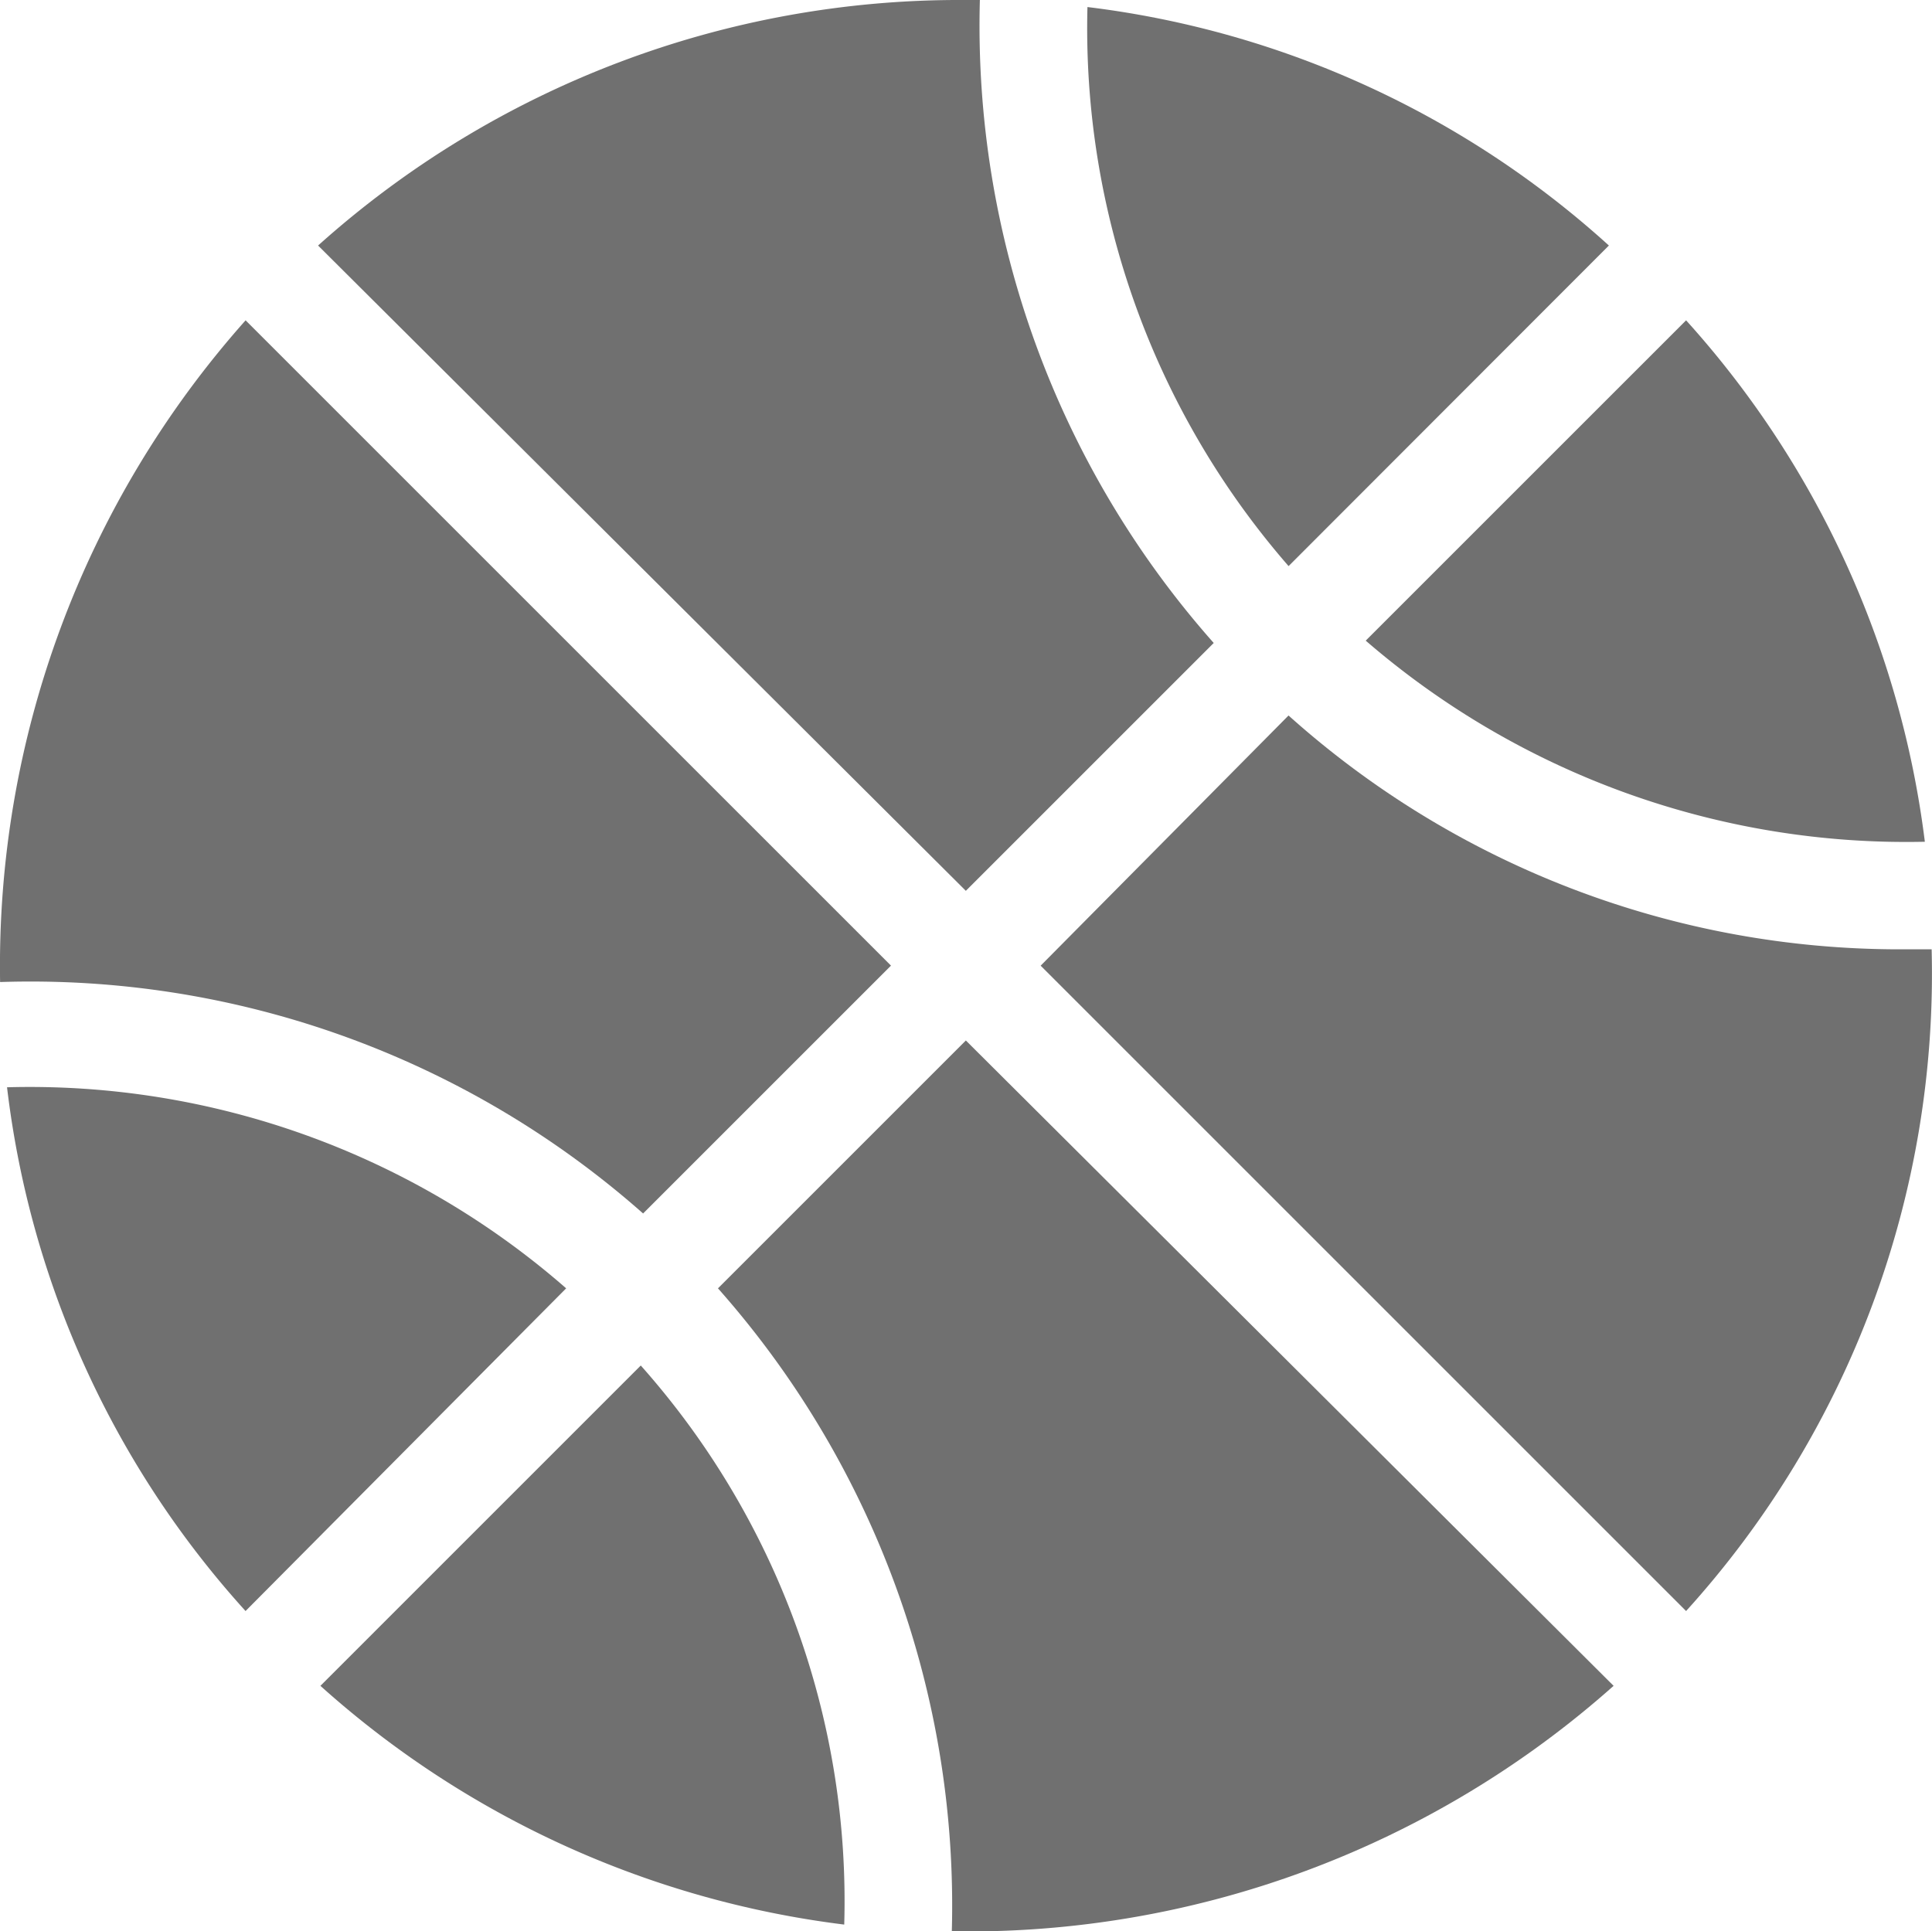
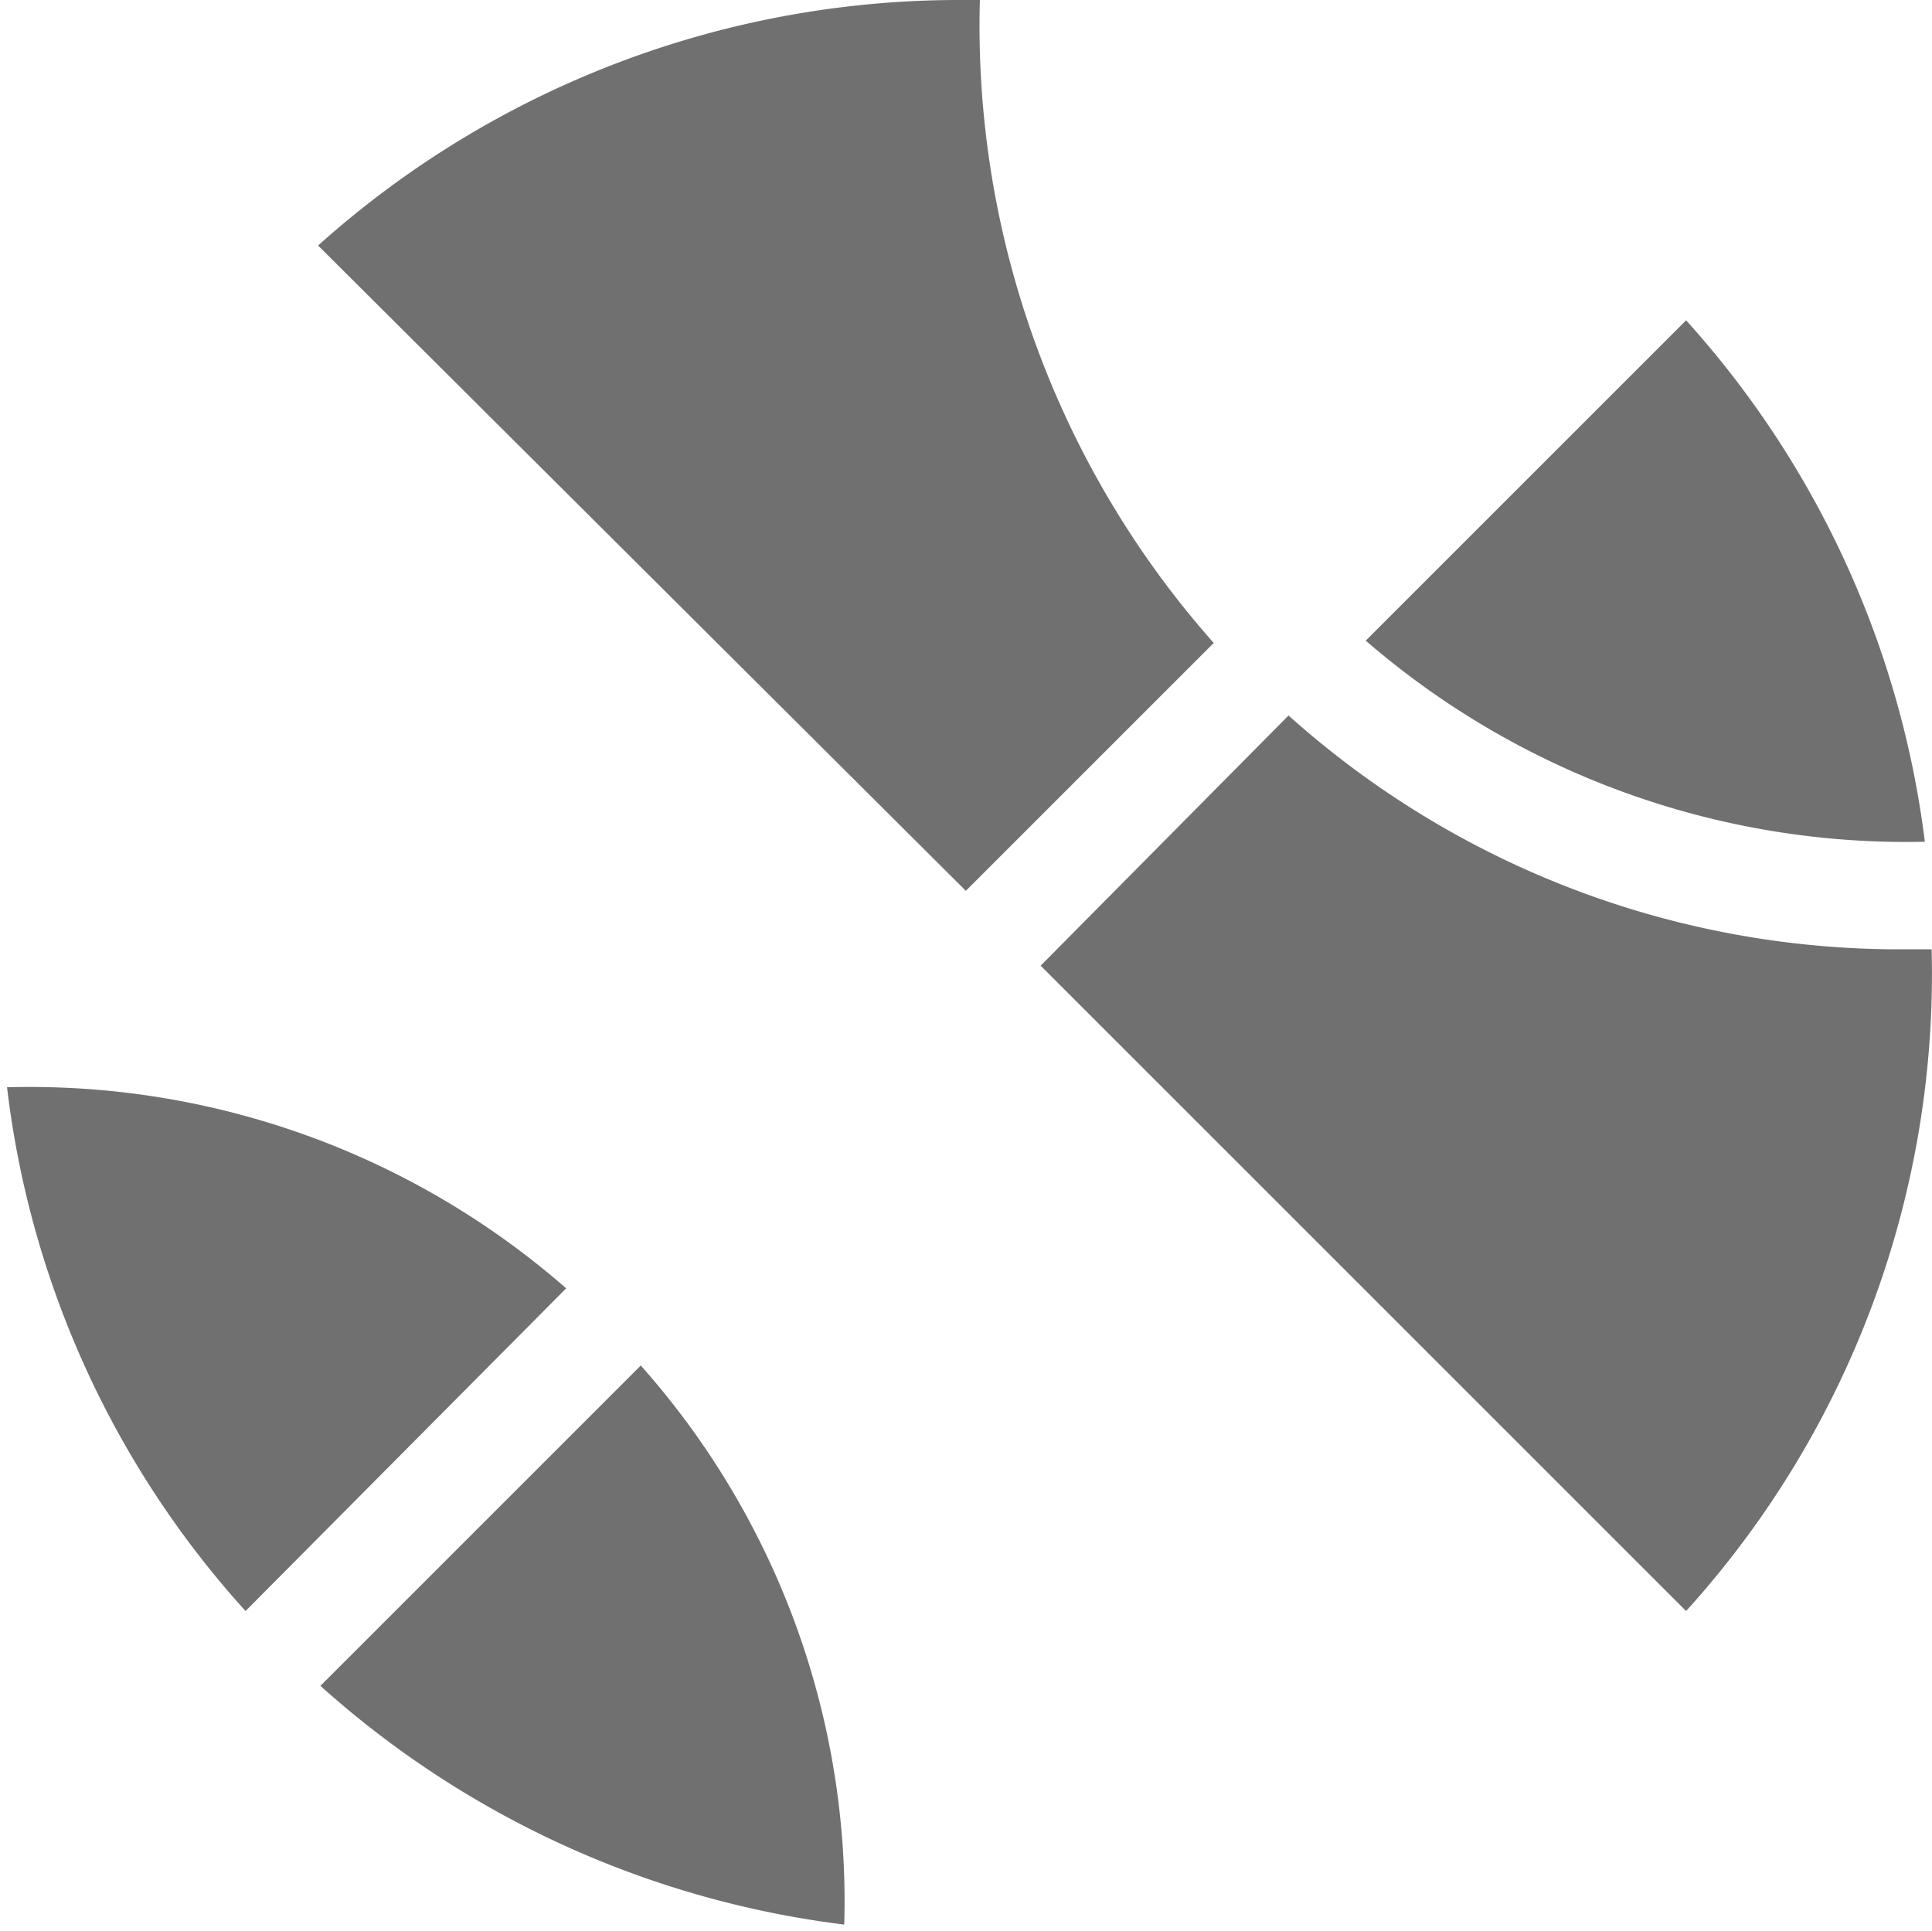
<svg xmlns="http://www.w3.org/2000/svg" width="37.318" height="37.31" viewBox="0 0 37.318 37.31">
  <defs>
    <style>.a{fill:#707070;}</style>
  </defs>
  <g transform="translate(-8.698 -8.7)">
    <g transform="translate(8.698 8.7)">
-       <path class="a" d="M65.267,13.607A18.276,18.276,0,0,0,55.195,9a15.82,15.82,0,0,0,3.885,10.8Z" transform="translate(-34.19 -8.864)" />
      <path class="a" d="M77.9,32.473A18.419,18.419,0,0,0,73.288,22.4L67.1,28.588A15.961,15.961,0,0,0,77.9,32.473Z" transform="translate(-40.72 -16.212)" />
      <path class="a" d="M39.6,21.121A17.974,17.974,0,0,1,35.083,8.7h-.316A18.543,18.543,0,0,0,22.3,13.443L34.812,25.909Z" transform="translate(-16.156 -8.7)" />
-       <path class="a" d="M21.12,39.654l4.788-4.788L13.442,22.4A18.749,18.749,0,0,0,8.7,35.183,17.858,17.858,0,0,1,21.12,39.654Z" transform="translate(-8.698 -16.212)" />
      <path class="a" d="M69.822,43.817A17.677,17.677,0,0,1,57.988,39.3L53.2,44.133,65.667,56.6a18.327,18.327,0,0,0,4.743-12.783Z" transform="translate(-33.099 -25.478)" />
-       <path class="a" d="M39.4,57.988a17.974,17.974,0,0,1,4.517,12.421A18.749,18.749,0,0,0,56.7,65.667L44.188,53.2Z" transform="translate(-25.532 -33.1)" />
      <path class="a" d="M9,55.195a18.265,18.265,0,0,0,4.607,10.118L19.8,59.079A15.742,15.742,0,0,0,9,55.195Z" transform="translate(-8.864 -34.191)" />
      <path class="a" d="M22.4,73.288A18.55,18.55,0,0,0,32.518,77.9a15.569,15.569,0,0,0-3.93-10.8Z" transform="translate(-16.211 -40.721)" />
    </g>
  </g>
</svg>